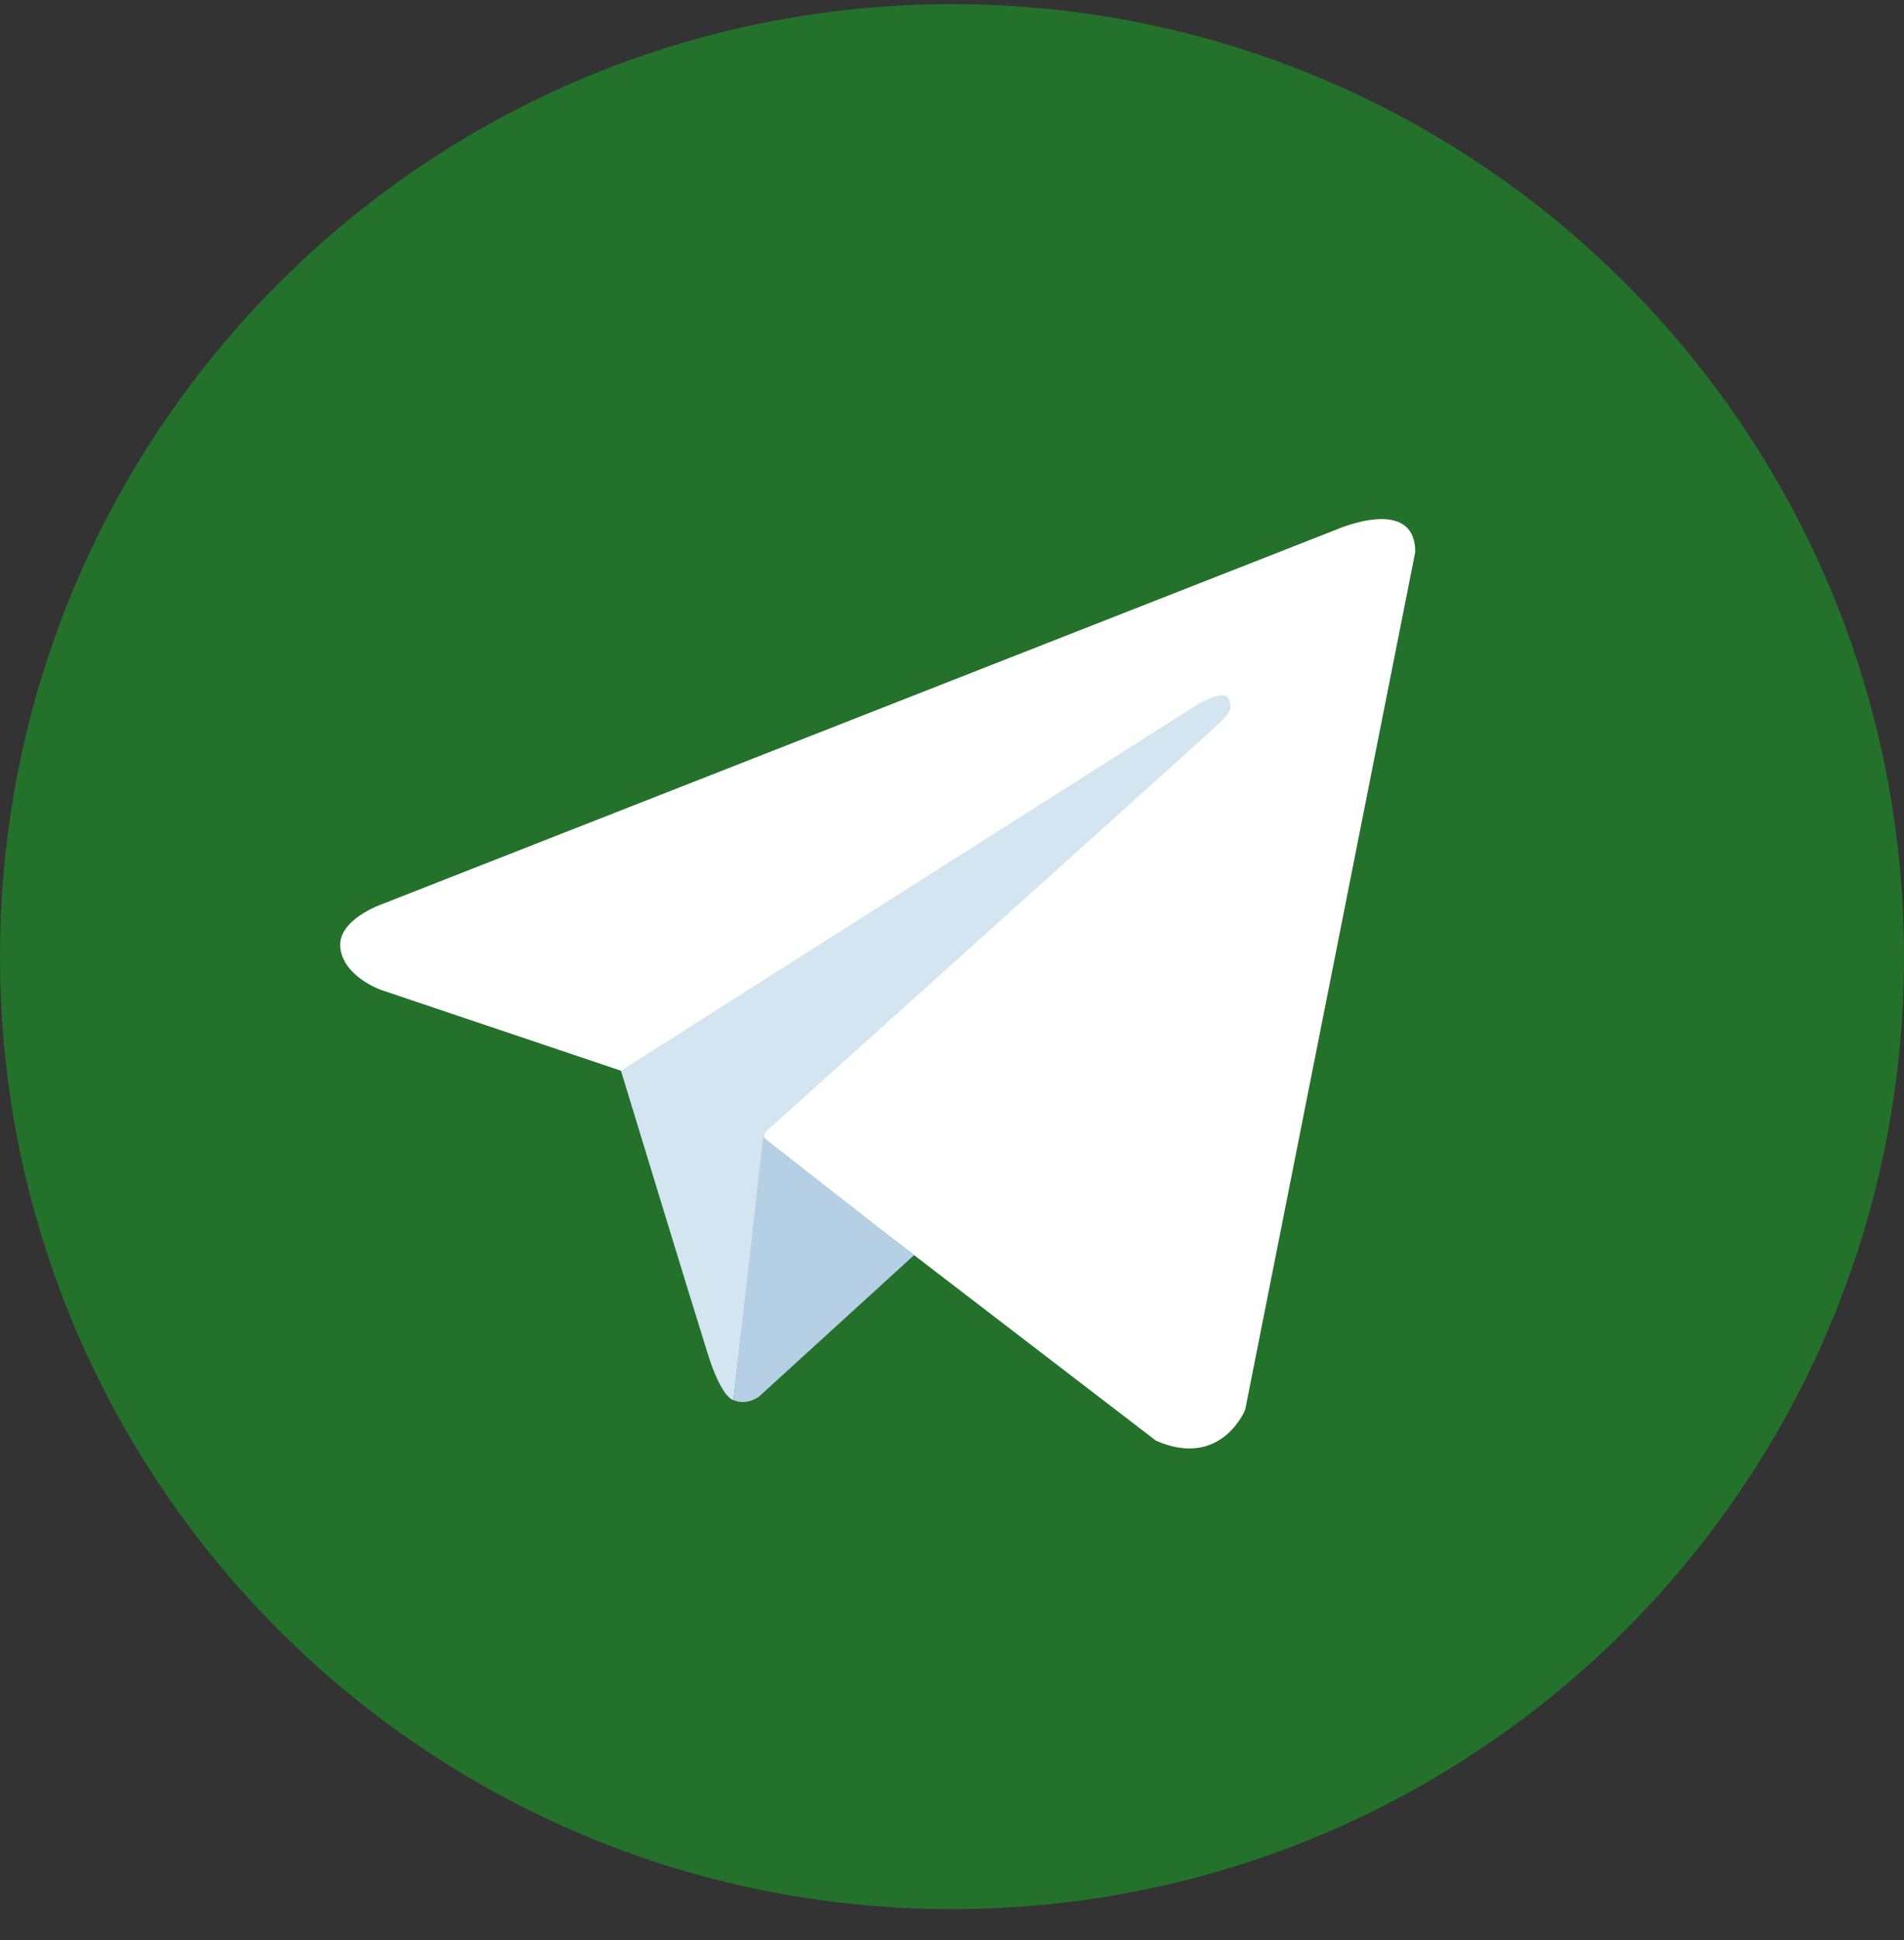
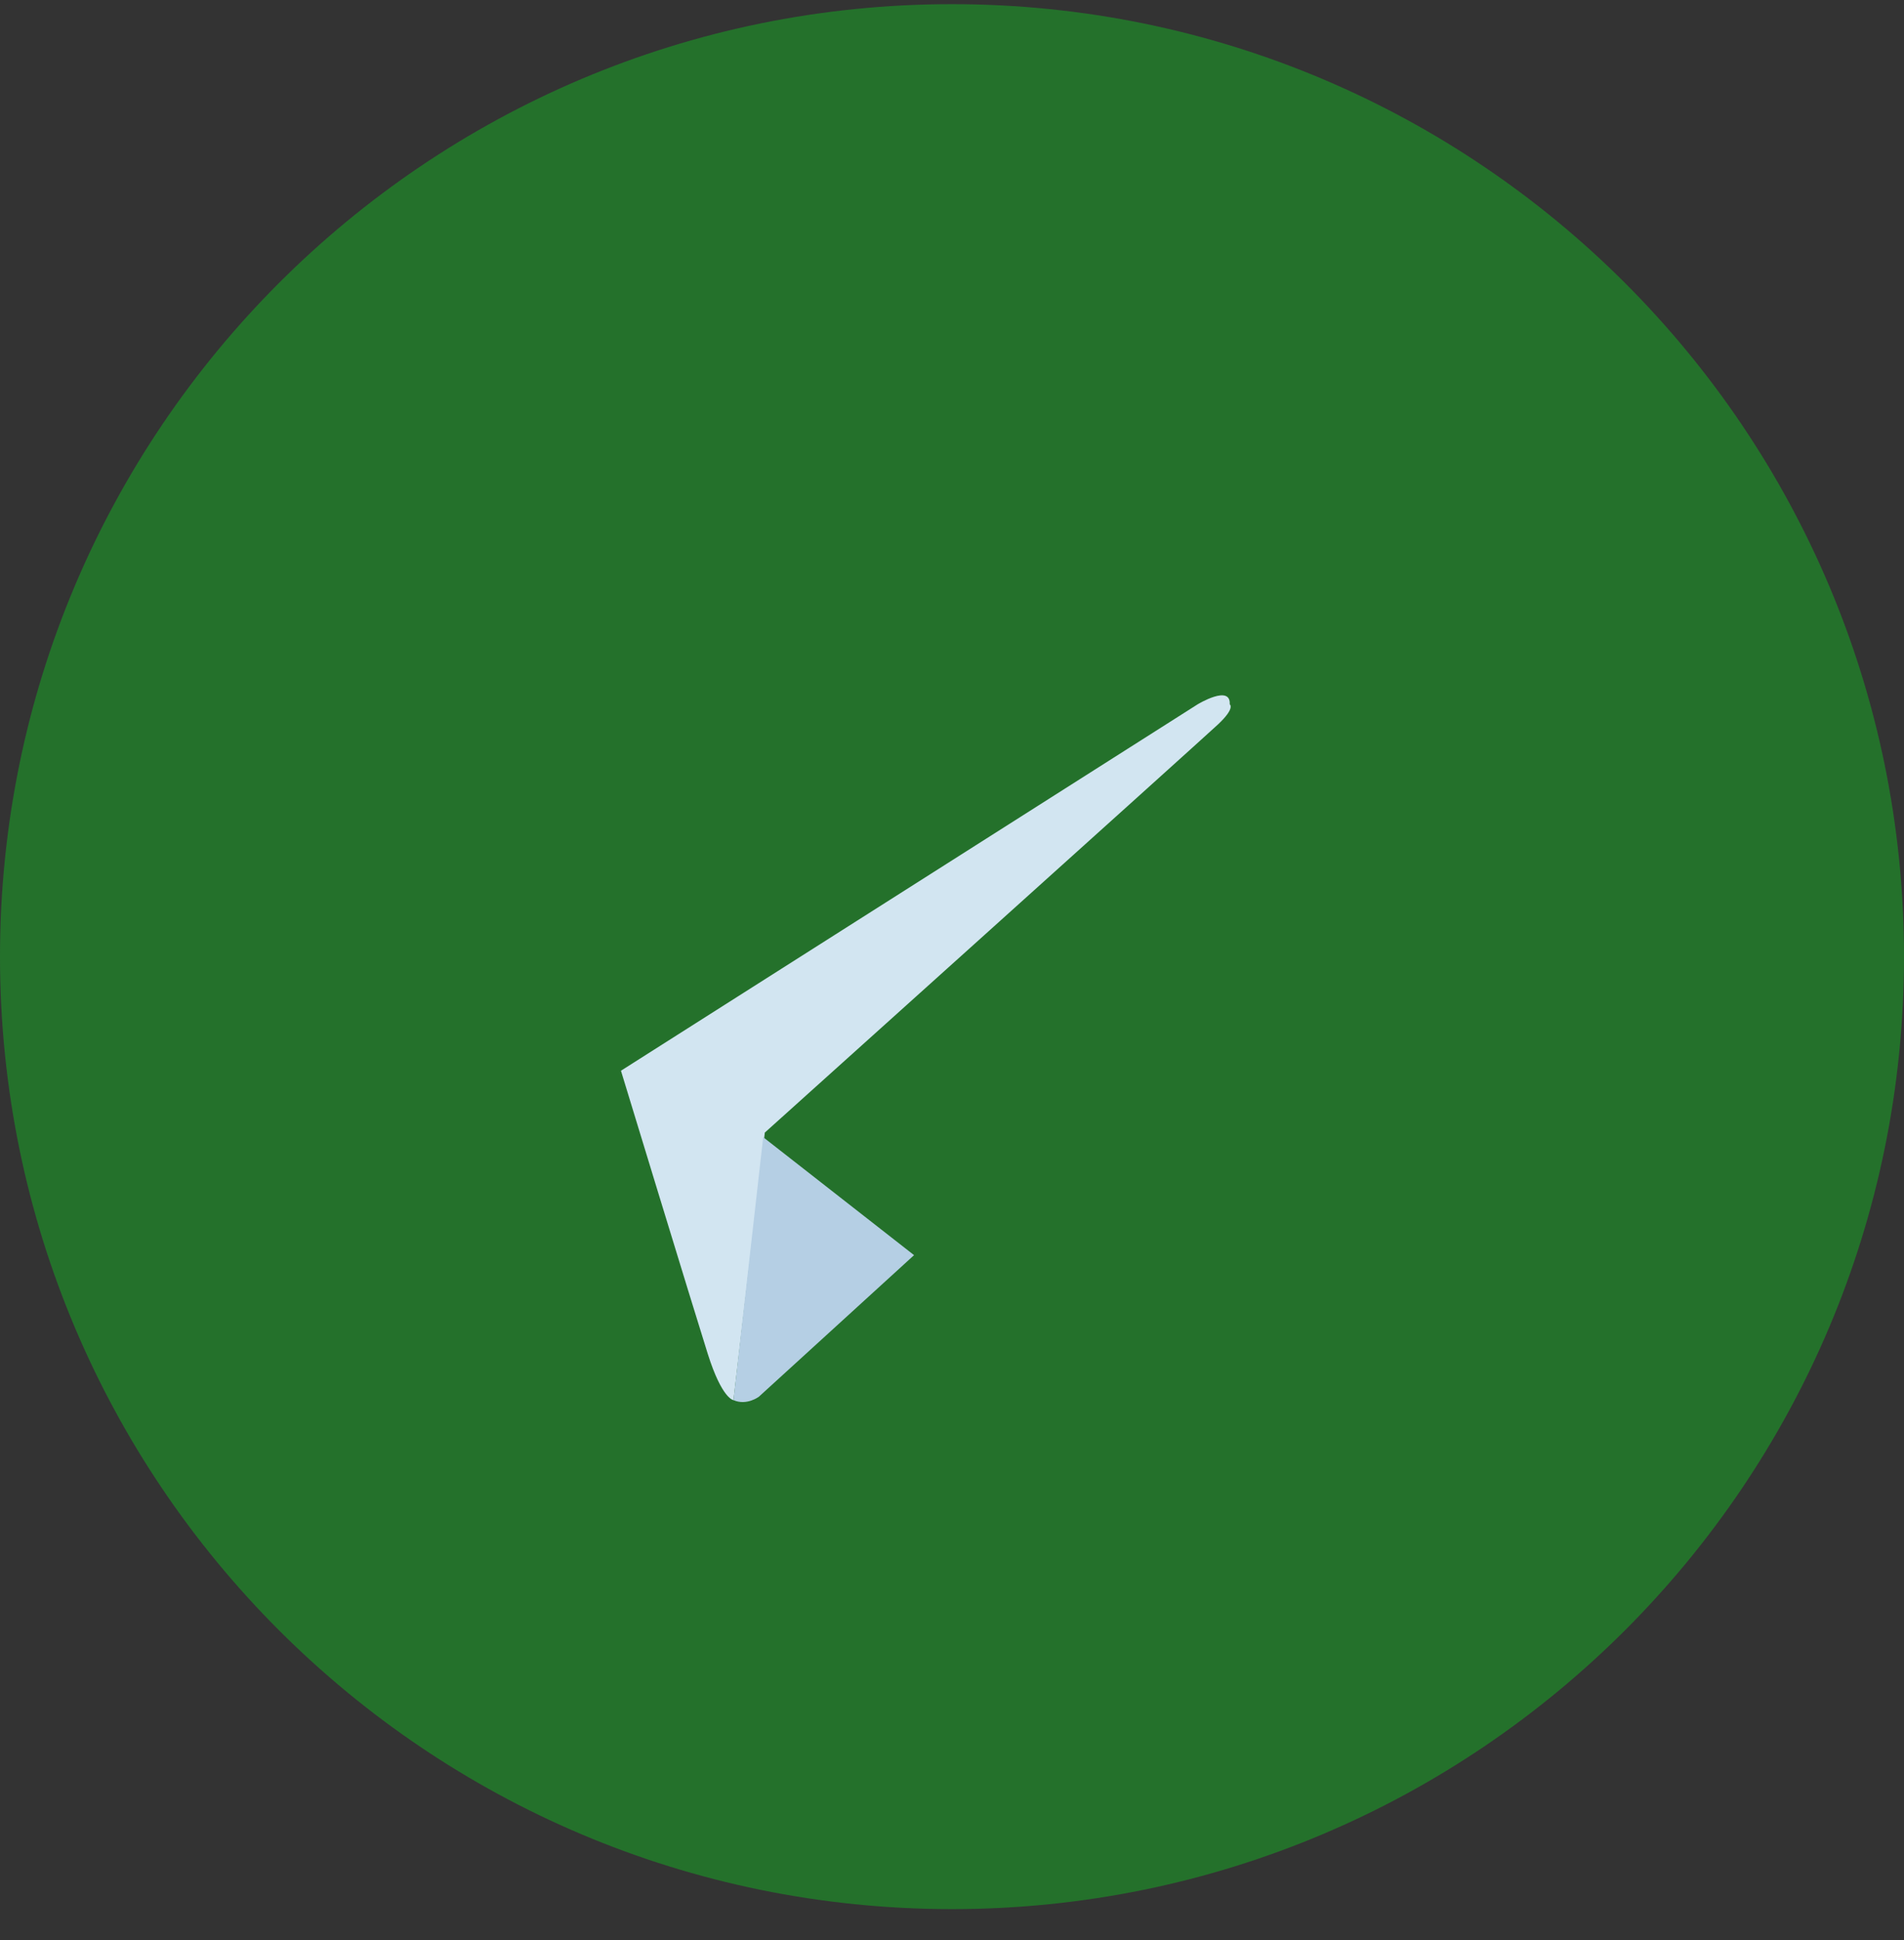
<svg xmlns="http://www.w3.org/2000/svg" width="54" height="55" viewBox="0 0 54 55" fill="none">
  <rect x="0" y="0" width="54" height="55" fill="#333333" stroke="none" />
  <path d="M27 0.118C12.088 0.118 0 12.206 0 27.118C0 42.029 12.088 54.118 27 54.118C41.912 54.118 54 42.029 54 27.118C54 12.206 41.912 0.118 27 0.118Z" fill="#1E8C29" fill-opacity="0.7" />
-   <path d="M40.138 15.649L35.315 39.963C35.315 39.963 34.641 41.65 32.786 40.84L21.657 32.308L17.611 30.352L10.799 28.059C10.799 28.059 9.753 27.688 9.652 26.879C9.551 26.07 10.833 25.631 10.833 25.631L37.912 15.008C37.912 15.008 40.138 14.03 40.138 15.649Z" fill="white" />
  <path d="M20.802 39.69C20.802 39.69 20.477 39.66 20.073 38.378C19.668 37.097 17.611 30.352 17.611 30.352L33.966 19.966C33.966 19.966 34.911 19.392 34.877 19.966C34.877 19.966 35.045 20.067 34.54 20.539C34.034 21.011 21.691 32.106 21.691 32.106" fill="#D2E5F1" />
  <path d="M25.924 35.58L21.523 39.593C21.523 39.593 21.179 39.854 20.802 39.69L21.645 32.236" fill="#B5CFE4" />
</svg>